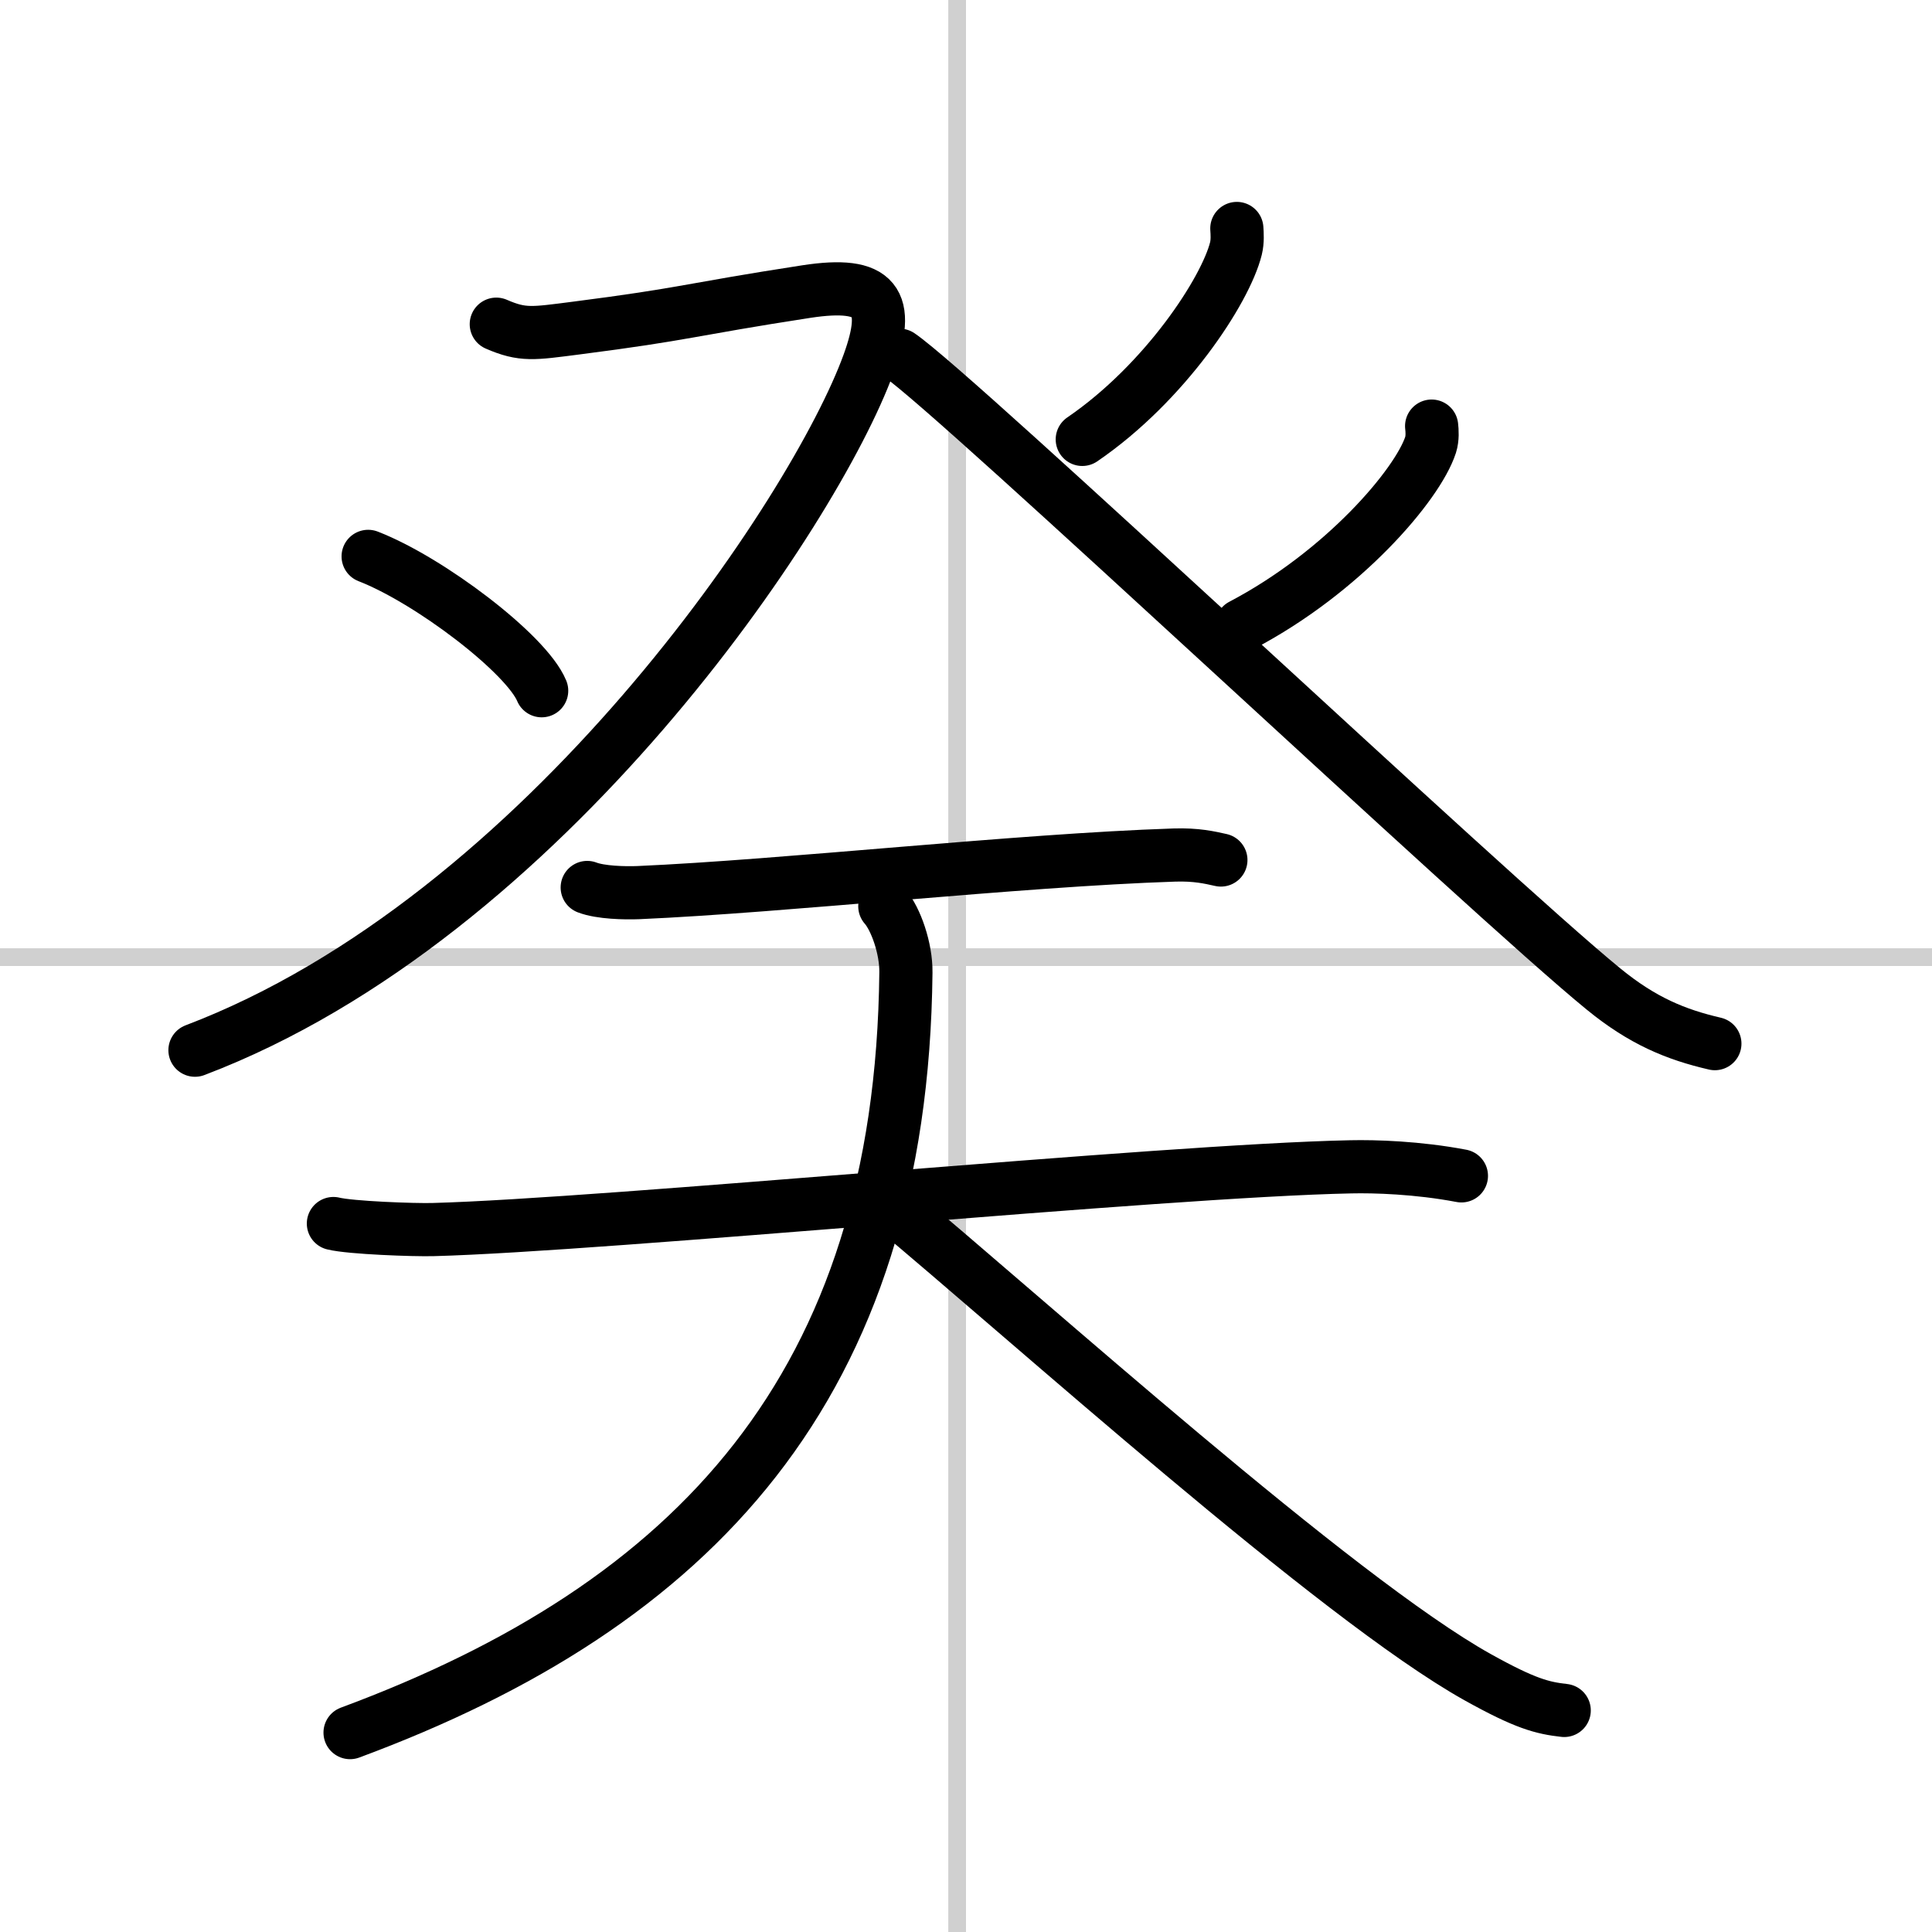
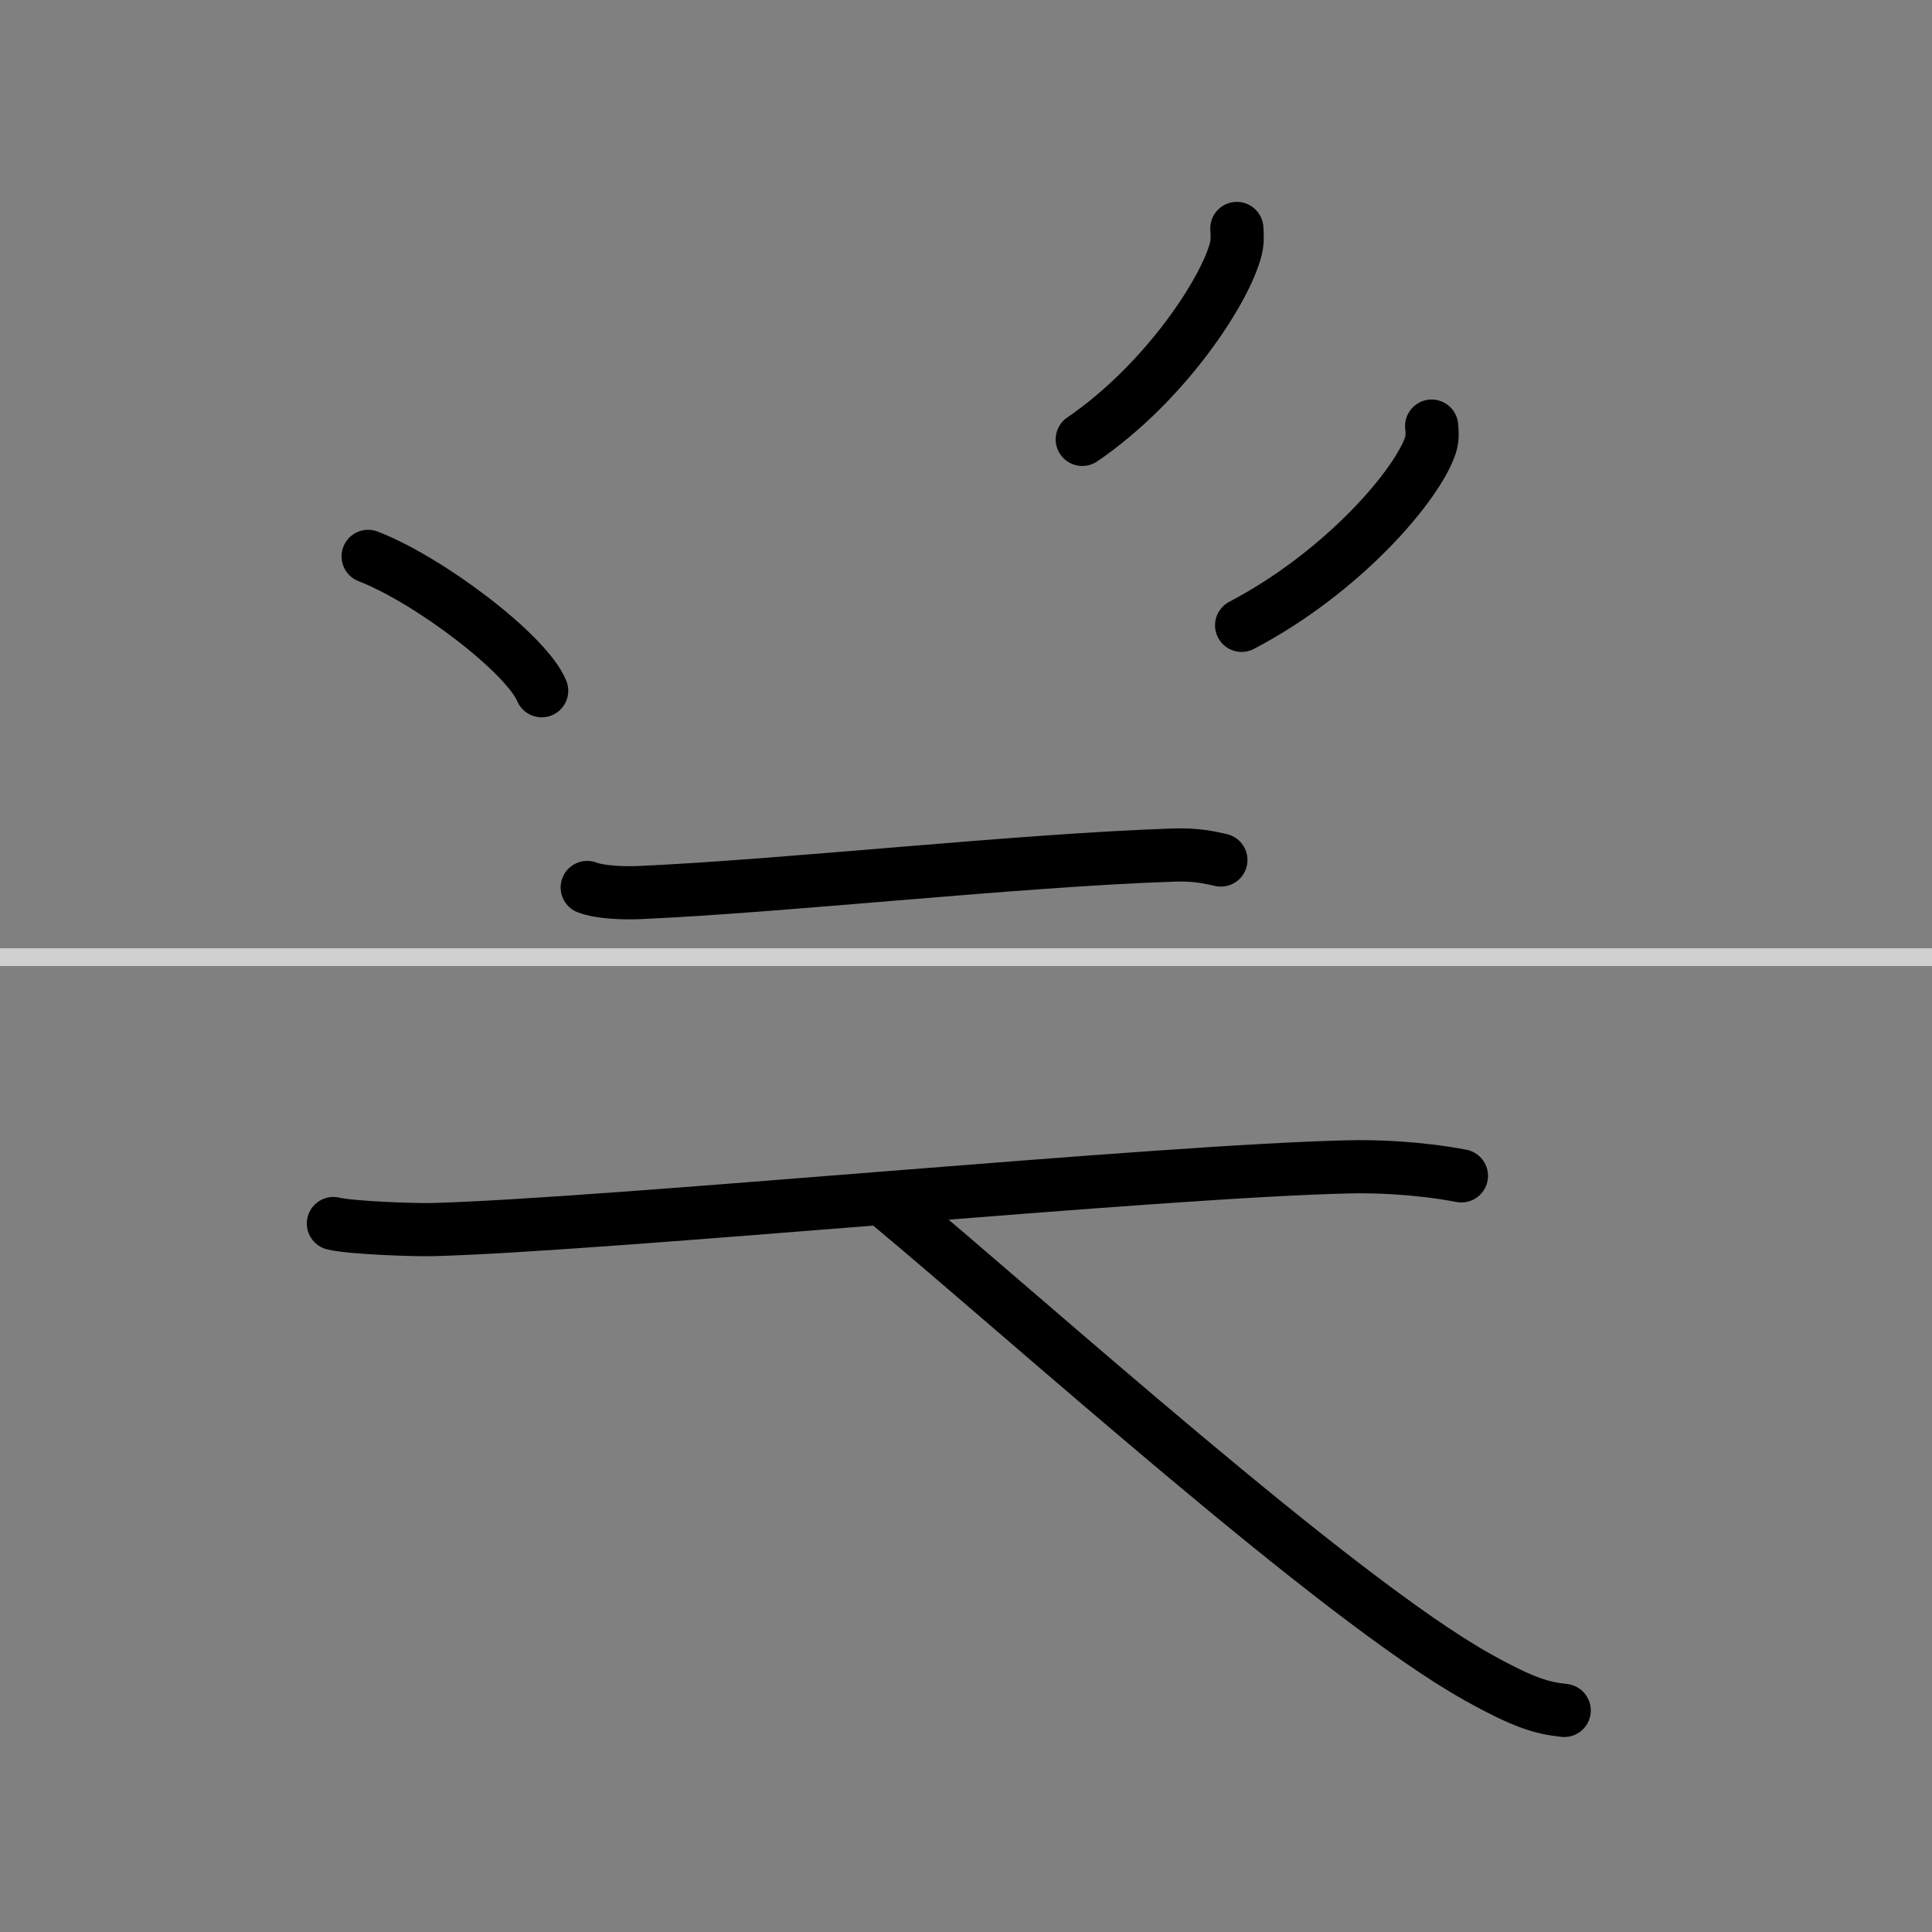
<svg xmlns="http://www.w3.org/2000/svg" width="400" height="400" viewBox="0 0 109 109">
  <rect x="0" y="0" width="109" height="109" fill="#808080" stroke="none" />
  <g fill="none" stroke="#000" stroke-linecap="round" stroke-linejoin="round" stroke-width="3">
-     <rect width="100%" height="100%" fill="#fff" stroke="#fff" />
-     <line x1="54" x2="54" y2="109" stroke="#d0d0d0" stroke-width="1" />
    <line x2="109" y1="54" y2="54" stroke="#d0d0d0" stroke-width="1" />
-     <path d="m28 18.29c1.5 0.65 2.07 0.53 4.5 0.22 6.31-0.81 6.25-1.02 12.99-2.06 3.99-0.61 4.79 0.56 3.51 4.08-3 8.26-18.25 31.22-38 38.72" />
    <path d="m20.77 31.39c3.46 1.34 8.93 5.5 9.79 7.58" />
    <path d="m69.78 12.89c0.02 0.28 0.05 0.72-0.05 1.13-0.59 2.37-4 7.58-8.67 10.77" />
-     <path d="M50.75,20.04C54,22.25,83.98,50.51,90.47,55.8c2.2,1.8,4.08,2.57,6.28,3.08" />
    <path d="m80.77 24.04c0.03 0.26 0.06 0.68-0.06 1.06-0.73 2.24-4.92 7.17-10.66 10.18" />
    <path d="m33.13 50.07c0.75 0.29 2.13 0.32 2.88 0.29 8.24-0.36 21.44-1.83 30.24-2.12 1.25-0.04 2 0.14 2.63 0.28" />
    <path d="m18.81 69.03c0.97 0.24 4.57 0.37 5.63 0.34 9.76-0.26 41.22-3.33 51.77-3.54 1.34-0.03 3.77 0.04 6.24 0.51" />
-     <path d="m49.92 51.13c0.62 0.7 1.21 2.39 1.19 3.74-0.24 23.37-12 35.7-31.36 42.88" />
    <path d="m50.1 67.89c7.99 6.64 25.29 22.28 33.26 26.73 2.71 1.51 3.66 1.74 4.89 1.88" />
  </g>
</svg>